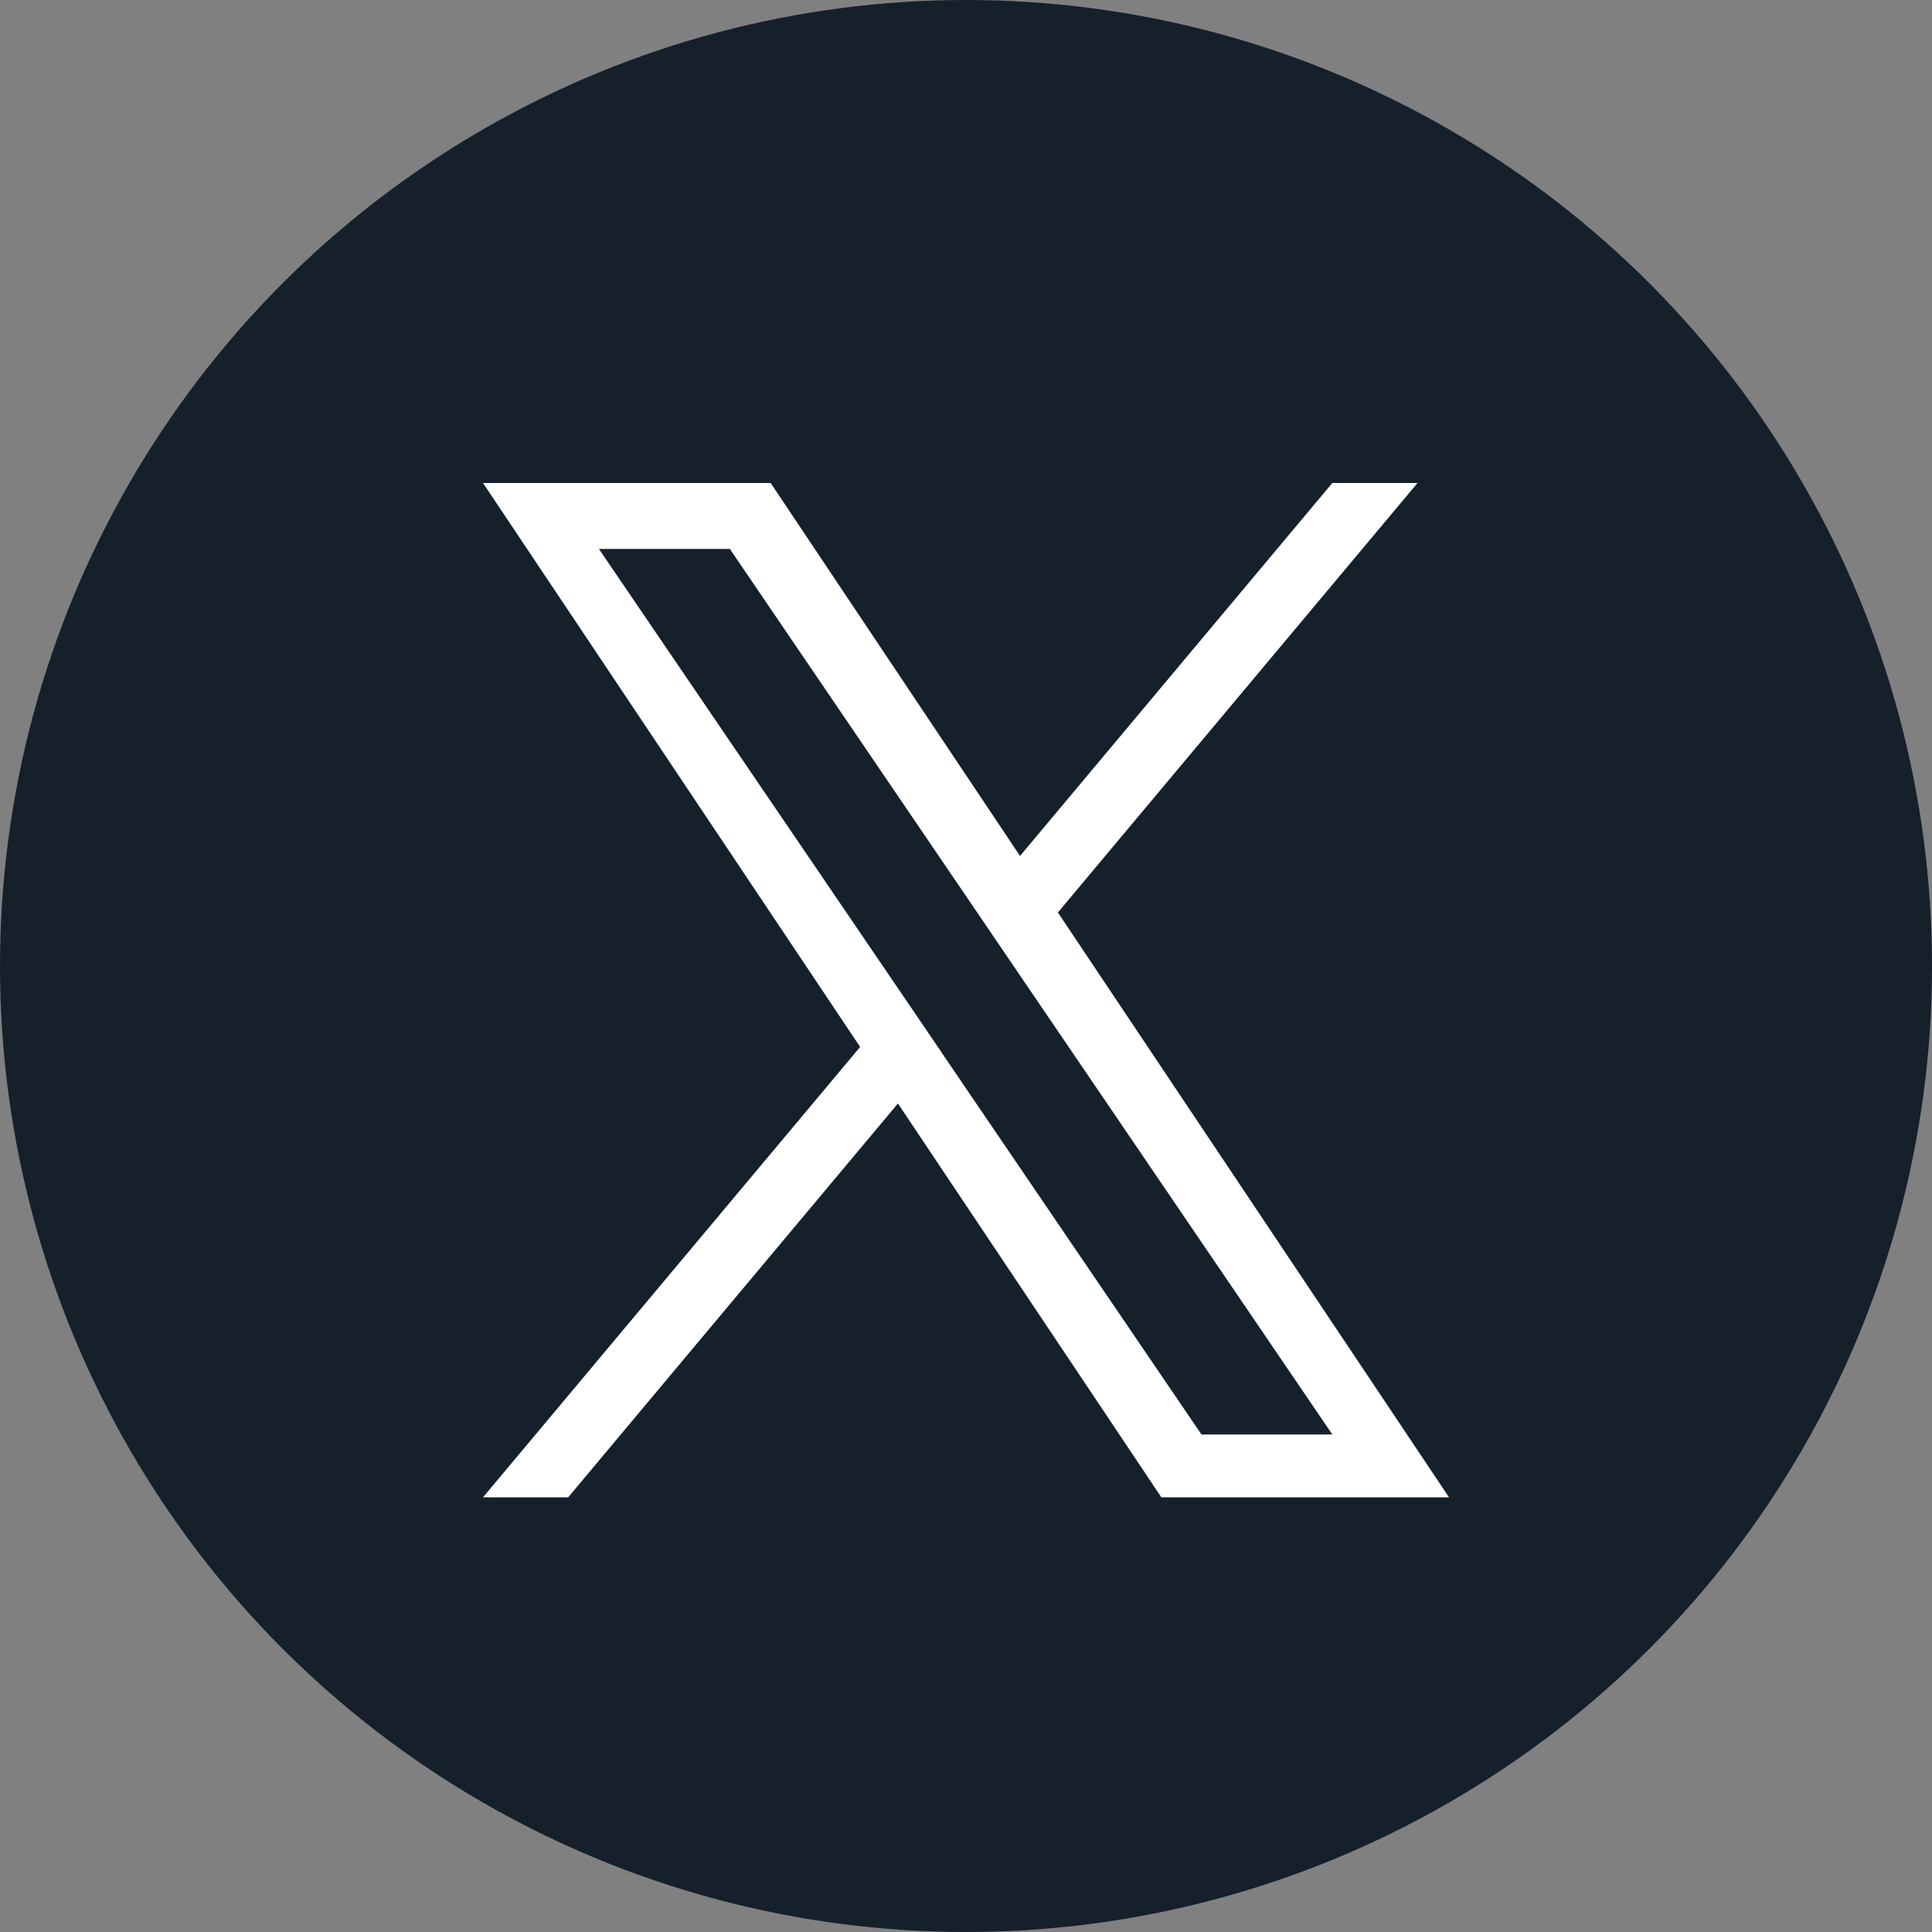
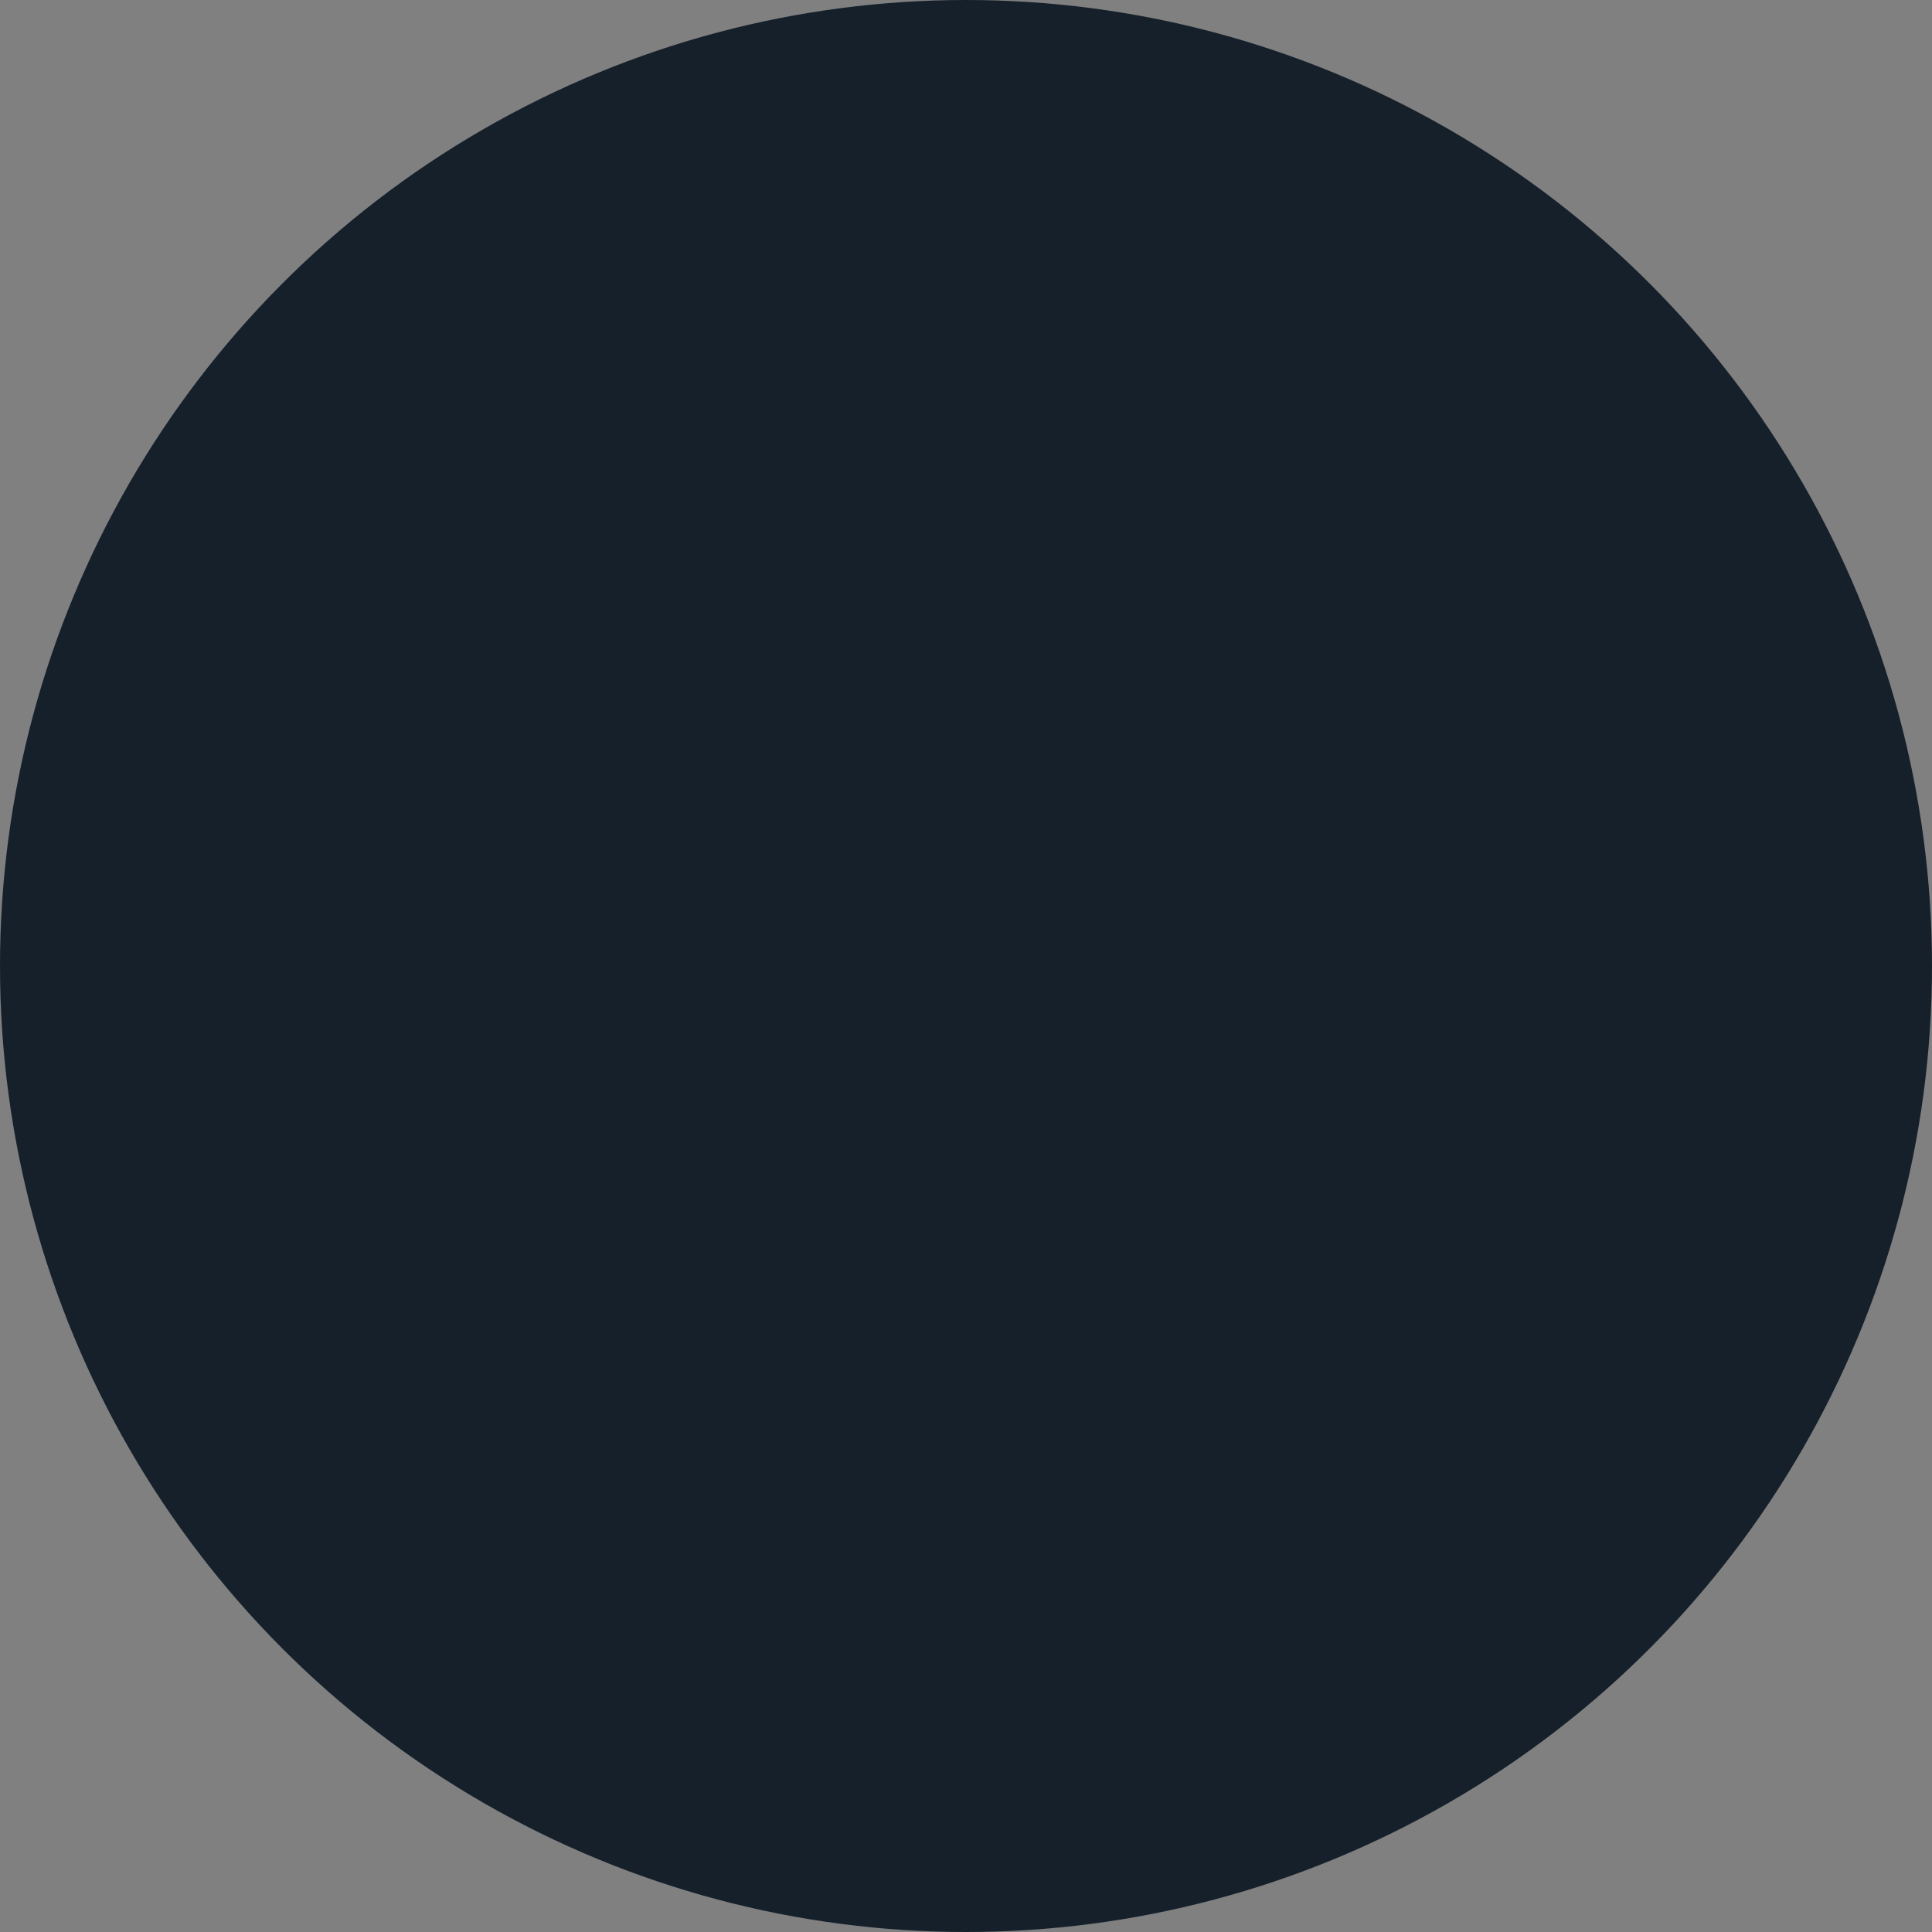
<svg xmlns="http://www.w3.org/2000/svg" id="icon_tw_round" width="30" height="30" viewBox="0 0 30 30">
  <rect x="0" y="0" width="30" height="30" fill="#808080" stroke="none" />
  <circle id="楕円形_14" data-name="楕円形 14" cx="15" cy="15" r="15" fill="#15202b" />
-   <path id="パス_43" data-name="パス 43" d="M16.427,14.169,22.011,7.5H20.688l-4.849,5.791L11.967,7.5H7.5l5.856,8.757L7.5,23.25H8.823l5.12-6.115,4.09,6.115H22.5l-6.073-9.081Zm-1.812,2.164-.593-.872L9.3,8.524h2.033l3.81,5.6.593.872,4.952,7.278H18.656l-4.041-5.939Z" fill="#fff" />
</svg>